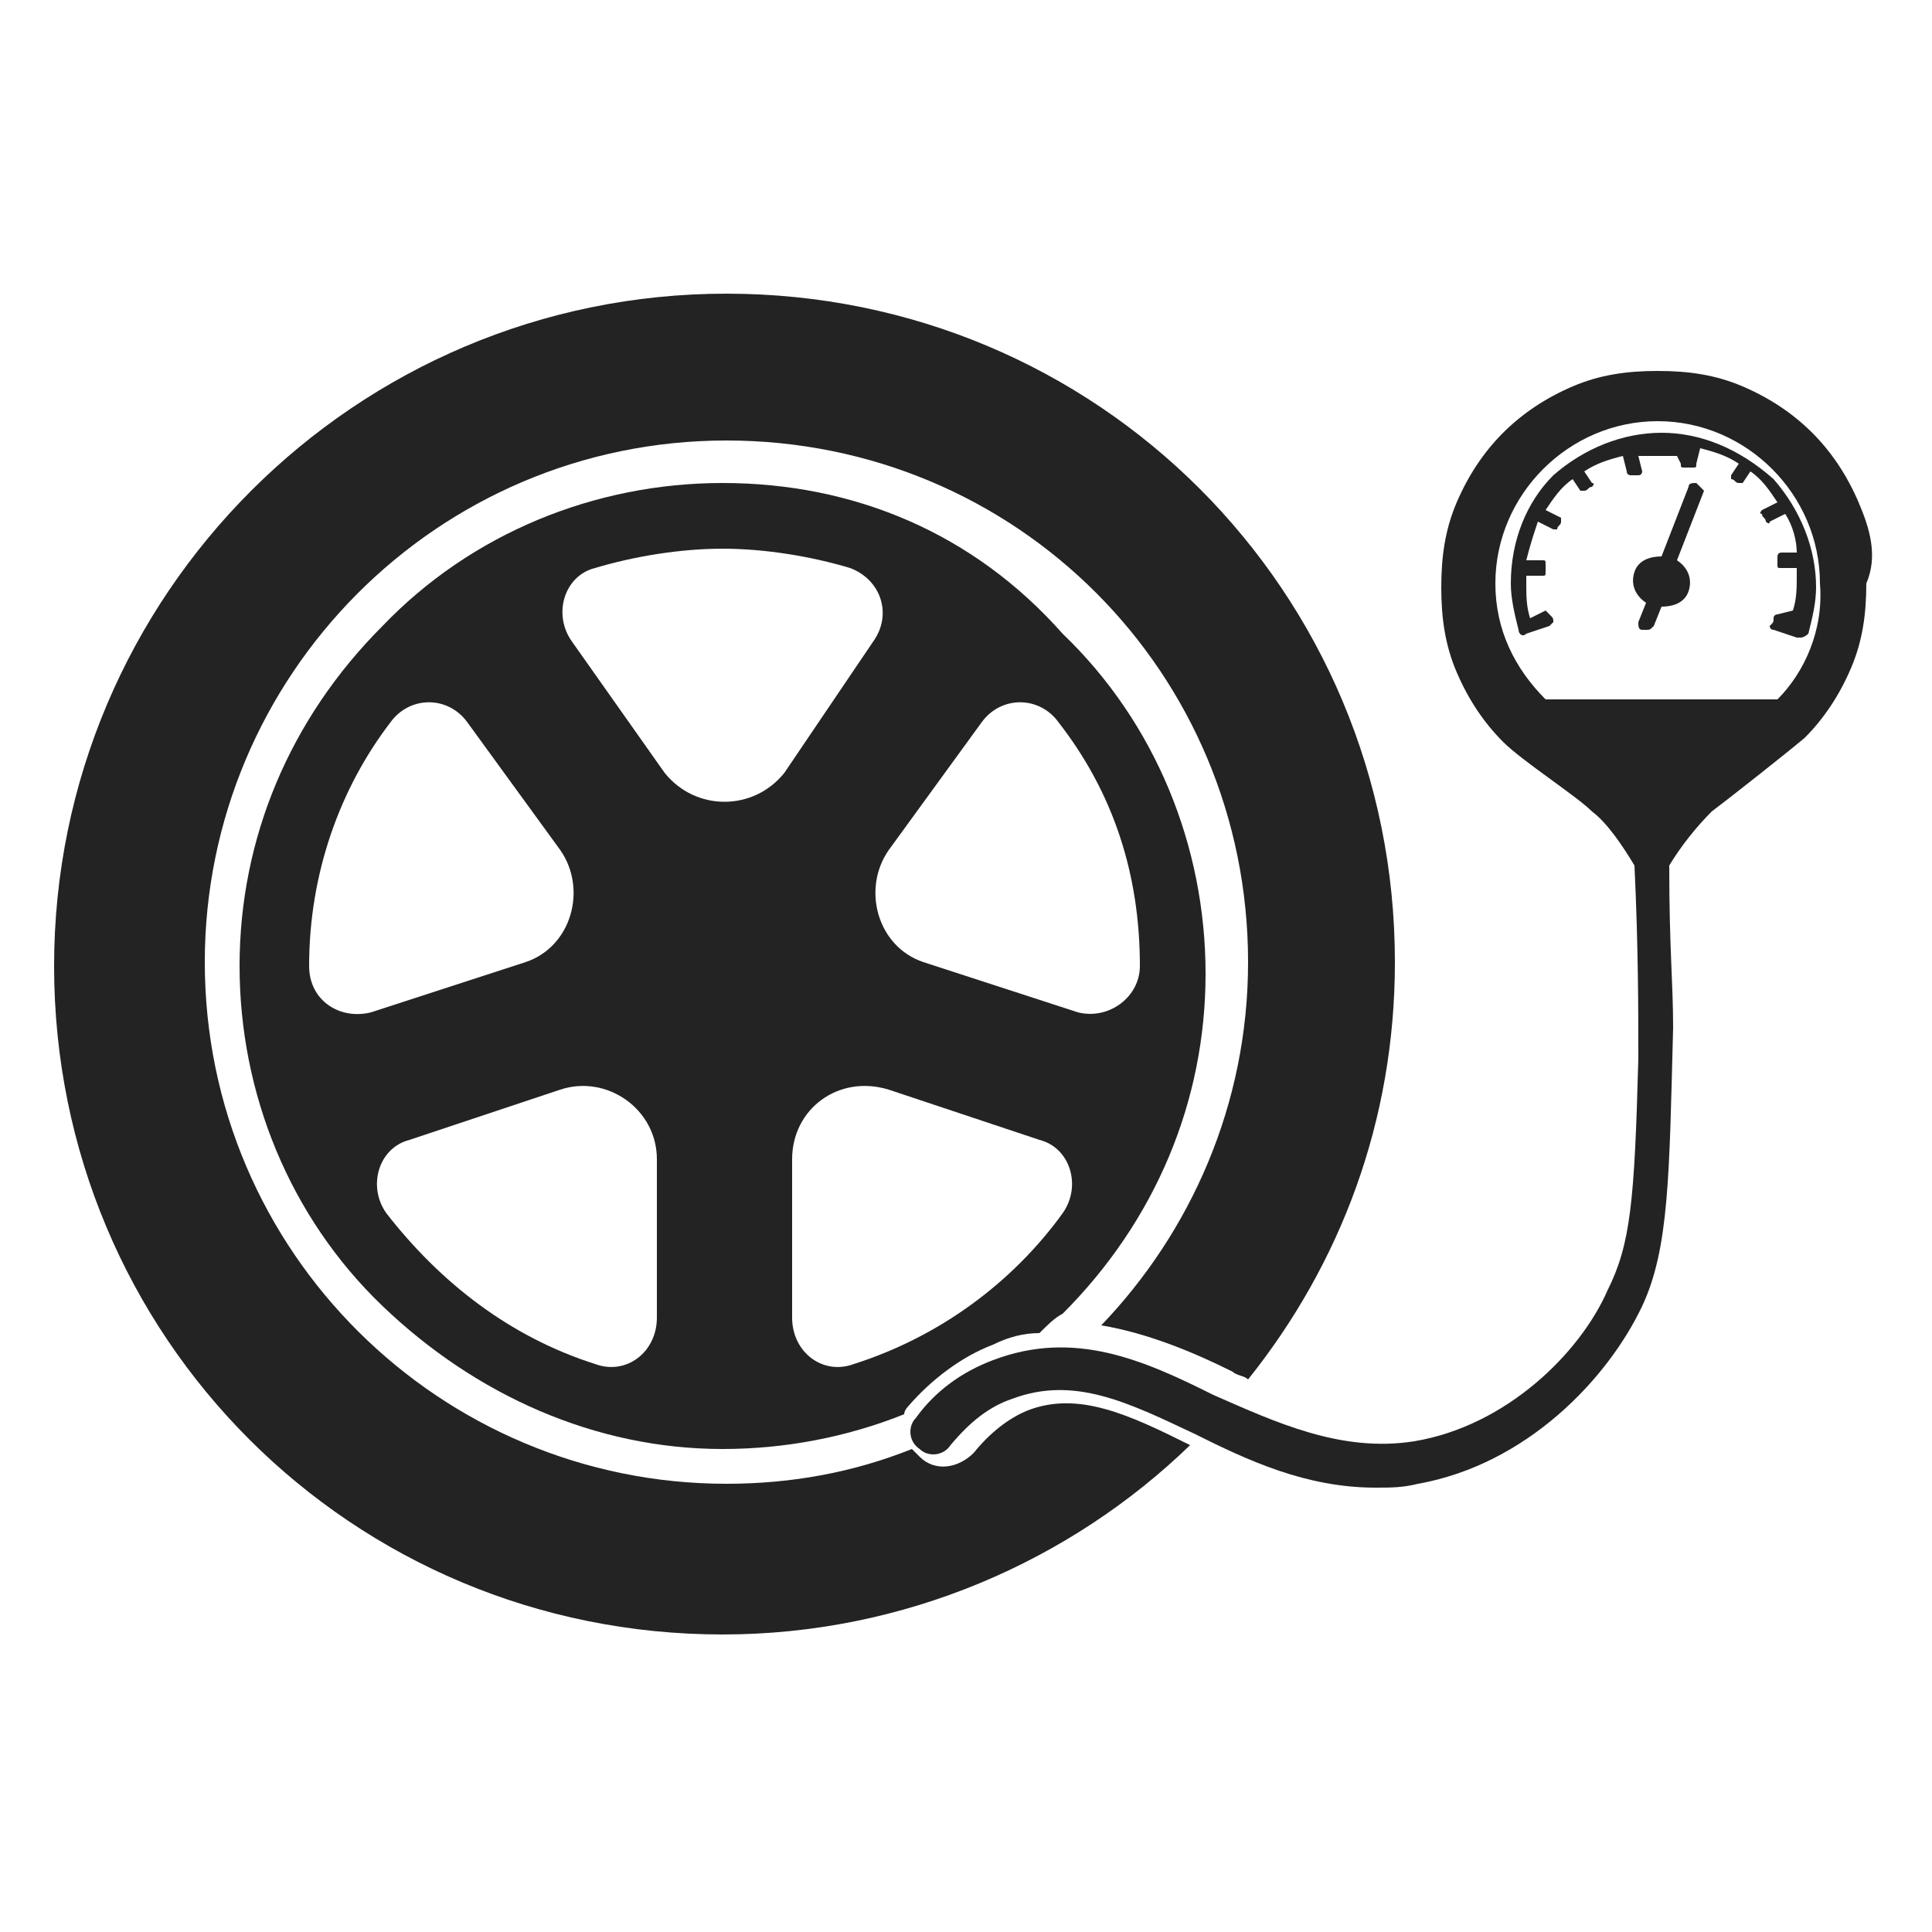
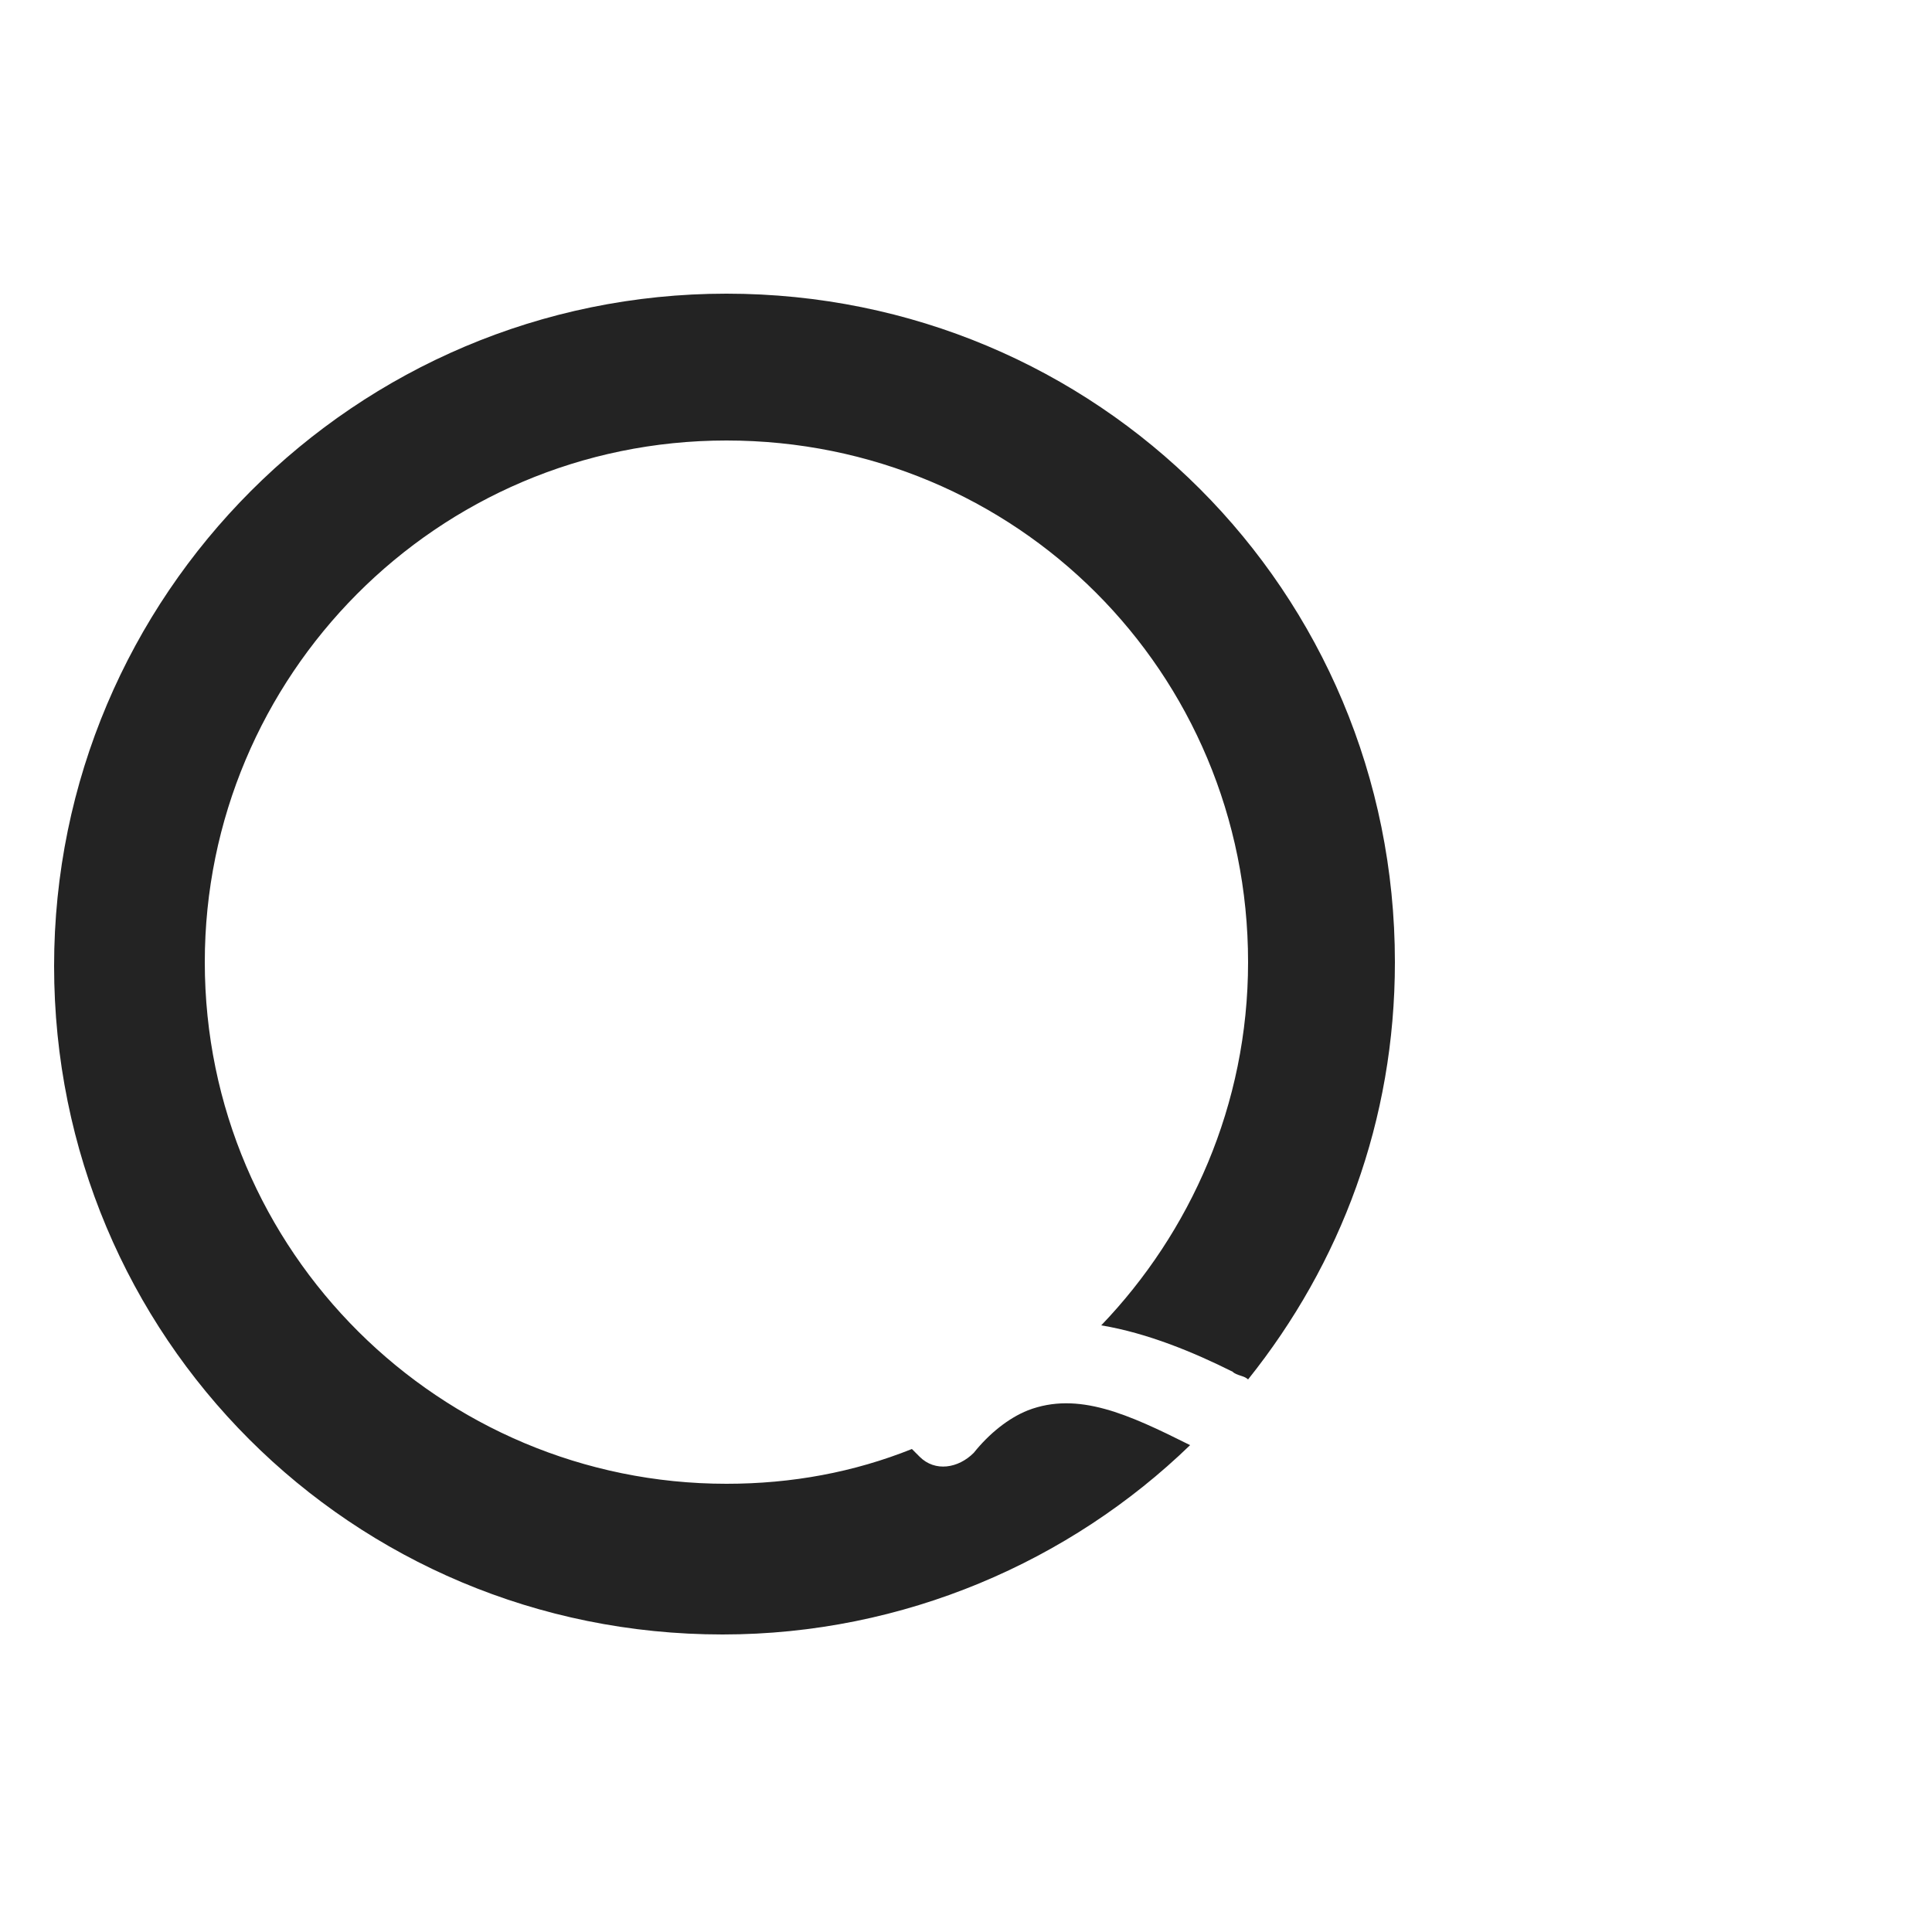
<svg xmlns="http://www.w3.org/2000/svg" version="1.1" id="Layer_1" x="0px" y="0px" viewBox="0 0 50 50" style="enable-background:new 0 0 50 50;" xml:space="preserve">
  <style type="text/css">
	.st0{fill:#232323;}
</style>
  <g>
-     <path class="st0" d="M48.1,13c-0.3-0.7-0.7-1.3-1.2-1.8c-0.5-0.5-1.1-0.9-1.8-1.2c-0.7-0.3-1.4-0.4-2.2-0.4c-0.8,0-1.5,0.1-2.2,0.4   c-0.7,0.3-1.3,0.7-1.8,1.2c-0.5,0.5-0.9,1.1-1.2,1.8c-0.3,0.7-0.4,1.4-0.4,2.2c0,0.8,0.1,1.5,0.4,2.2c0.3,0.7,0.7,1.3,1.2,1.8   c0.5,0.5,1.9,1.4,2.3,1.8c0.4,0.3,0.8,0.9,1.1,1.4c0.1,2.1,0.1,3.8,0.1,5l0,0c-0.1,3.7-0.2,4.8-0.8,6c-0.7,1.6-2.6,3.5-5,3.9   c-1.9,0.3-3.6-0.5-5.2-1.2c-1.8-0.9-3.6-1.7-5.7-0.9c-0.8,0.3-1.5,0.8-2,1.5c-0.2,0.2-0.2,0.6,0.1,0.8c0.2,0.2,0.6,0.2,0.8-0.1   c0.5-0.6,1-1,1.6-1.2c1.6-0.6,3,0.1,4.7,0.9c1.4,0.7,2.9,1.4,4.7,1.4c0.4,0,0.7,0,1.1-0.1c2.8-0.5,4.9-2.7,5.8-4.6   c0.7-1.5,0.7-3.4,0.8-7.2l0,0c0-1.2-0.1-2-0.1-4.2c0.3-0.5,0.7-1,1.1-1.4c0.4-0.3,1.8-1.4,2.4-1.9c0.5-0.5,0.9-1.1,1.2-1.8   c0.3-0.7,0.4-1.4,0.4-2.2C48.6,14.4,48.4,13.7,48.1,13z M46,18.1H40c-0.8-0.8-1.3-1.8-1.3-3c0-2.3,1.9-4.2,4.2-4.2   c2.3,0,4.2,1.9,4.2,4.2C47.2,16.3,46.7,17.4,46,18.1z" />
-     <path class="st0" d="M43.9,12.5c-0.1,0-0.2,0-0.2,0.1l-0.7,1.8c-0.3,0-0.6,0.1-0.7,0.4c-0.1,0.3,0,0.6,0.3,0.8l-0.2,0.5   c0,0.1,0,0.2,0.1,0.2c0,0,0,0,0.1,0c0.1,0,0.1,0,0.2-0.1l0.2-0.5c0.3,0,0.6-0.1,0.7-0.4c0.1-0.3,0-0.6-0.3-0.8l0.7-1.8   C44.1,12.7,44,12.6,43.9,12.5z" />
-     <path class="st0" d="M43,11.2c-1,0-2,0.4-2.8,1.1c-0.7,0.7-1.1,1.7-1.1,2.8c0,0.4,0.1,0.8,0.2,1.2c0,0.1,0.1,0.2,0.2,0.1l0,0l0,0   l0.6-0.2c0,0,0.1-0.1,0.1-0.1c0-0.1,0-0.1-0.1-0.2c0,0-0.1-0.1-0.1-0.1L39.6,16c-0.1-0.3-0.1-0.6-0.1-0.9c0-0.1,0-0.1,0-0.2l0.4,0   c0.1,0,0.1,0,0.1-0.1c0-0.1,0-0.1,0-0.2c0-0.1,0-0.1-0.1-0.1l-0.4,0c0.1-0.4,0.2-0.7,0.3-1l0.4,0.2c0,0,0.1,0,0.1,0   c0-0.1,0.1-0.1,0.1-0.2c0,0,0-0.1,0-0.1L40,13.2c0.2-0.3,0.4-0.6,0.7-0.8l0.2,0.3c0,0,0.1,0,0.1,0c0.1,0,0.1-0.1,0.2-0.1   c0,0,0.1-0.1,0-0.1l-0.2-0.3c0.3-0.2,0.6-0.3,1-0.4l0.1,0.4c0,0.1,0.1,0.1,0.1,0.1c0.1,0,0.1,0,0.2,0c0.1,0,0.1-0.1,0.1-0.1   l-0.1-0.4c0.2,0,0.4,0,0.5,0c0.2,0,0.4,0,0.5,0L43.5,12c0,0.1,0,0.1,0.1,0.1c0.1,0,0.1,0,0.2,0c0.1,0,0.1,0,0.1-0.1l0.1-0.4   c0.4,0.1,0.7,0.2,1,0.4l-0.2,0.3c0,0,0,0.1,0,0.1c0.1,0,0.1,0.1,0.2,0.1c0,0,0.1,0,0.1,0l0.2-0.3c0.3,0.2,0.5,0.5,0.7,0.8l-0.4,0.2   c0,0-0.1,0.1,0,0.1c0,0.1,0.1,0.1,0.1,0.2c0,0,0.1,0.1,0.1,0l0.4-0.2c0.2,0.3,0.3,0.7,0.3,1l-0.4,0c-0.1,0-0.1,0.1-0.1,0.1   c0,0.1,0,0.1,0,0.2c0,0.1,0,0.1,0.1,0.1l0.4,0c0,0.1,0,0.1,0,0.2c0,0.3,0,0.6-0.1,0.9L46,15.9c0,0-0.1,0-0.1,0.1   c0,0.1,0,0.1-0.1,0.2c0,0,0,0.1,0.1,0.1l0.6,0.2v0c0,0,0,0,0,0c0,0,0,0,0.1,0c0.1,0,0.2-0.1,0.2-0.1c0.1-0.4,0.2-0.8,0.2-1.2   c0-1-0.4-2-1.1-2.8C45,11.6,44,11.2,43,11.2z" />
    <path class="st0" d="M26.6,36.5c-0.5,0.2-1,0.6-1.4,1.1c-0.4,0.4-1,0.5-1.4,0.1c-0.1-0.1-0.1-0.1-0.2-0.2c-1.5,0.6-3.1,0.9-4.8,0.9   c-7.4,0-13.5-6-13.5-13.5c0-7.4,6-13.5,13.5-13.5s13.5,6,13.5,13.5c0,3.7-1.5,7-3.8,9.4c1.2,0.2,2.4,0.7,3.4,1.2   c0.1,0.1,0.3,0.1,0.4,0.2c2.4-3,3.8-6.7,3.8-10.8c0-9.6-7.7-17.3-17.3-17.3S1.4,15.4,1.4,25s7.7,17.3,17.3,17.3   c4.7,0,9-1.9,12.1-4.9C29.2,36.6,27.9,36,26.6,36.5z" />
-     <path class="st0" d="M18.7,12.5c-3.3,0-6.5,1.3-8.8,3.7c-2.4,2.4-3.7,5.5-3.7,8.8c0,3.3,1.3,6.5,3.7,8.8s5.5,3.7,8.8,3.7   c1.6,0,3.2-0.3,4.7-0.9c0-0.1,0.1-0.2,0.1-0.2c0.6-0.7,1.4-1.3,2.2-1.6c0.4-0.2,0.8-0.3,1.2-0.3c0.2-0.2,0.4-0.4,0.6-0.5   c2.4-2.4,3.7-5.5,3.7-8.8c0-3.3-1.3-6.5-3.7-8.8C25.2,13.8,22.1,12.5,18.7,12.5z M8,25C8,25,8,25,8,25c0-2.4,0.8-4.6,2.1-6.3   c0.5-0.7,1.5-0.7,2,0l2.4,3.3c0.7,1,0.3,2.5-0.9,2.9l-4,1.3C8.8,26.4,8,25.9,8,25z M17,34.1c0,0.9-0.8,1.5-1.6,1.2   c-2.2-0.7-4-2.1-5.4-3.9c-0.5-0.7-0.2-1.7,0.6-1.9l3.9-1.3c1.2-0.4,2.5,0.5,2.5,1.8V34.1z M17.2,20l-2.4-3.4   c-0.5-0.7-0.2-1.7,0.6-1.9c1-0.3,2.2-0.5,3.3-0.5s2.3,0.2,3.3,0.5c0.8,0.3,1.1,1.2,0.6,1.9L20.3,20C19.5,21,18,21,17.2,20z    M27.5,31.4c-1.3,1.8-3.2,3.2-5.4,3.9c-0.8,0.3-1.6-0.3-1.6-1.2v-4.1c0-1.3,1.2-2.2,2.5-1.8l3.9,1.3C27.7,29.7,28,30.7,27.5,31.4z    M29.5,25c0,0.8-0.8,1.4-1.6,1.2l-4-1.3C22.7,24.5,22.3,23,23,22l2.4-3.3c0.5-0.7,1.5-0.7,2,0C28.8,20.5,29.5,22.6,29.5,25   C29.5,25,29.5,25,29.5,25z" />
  </g>
</svg>